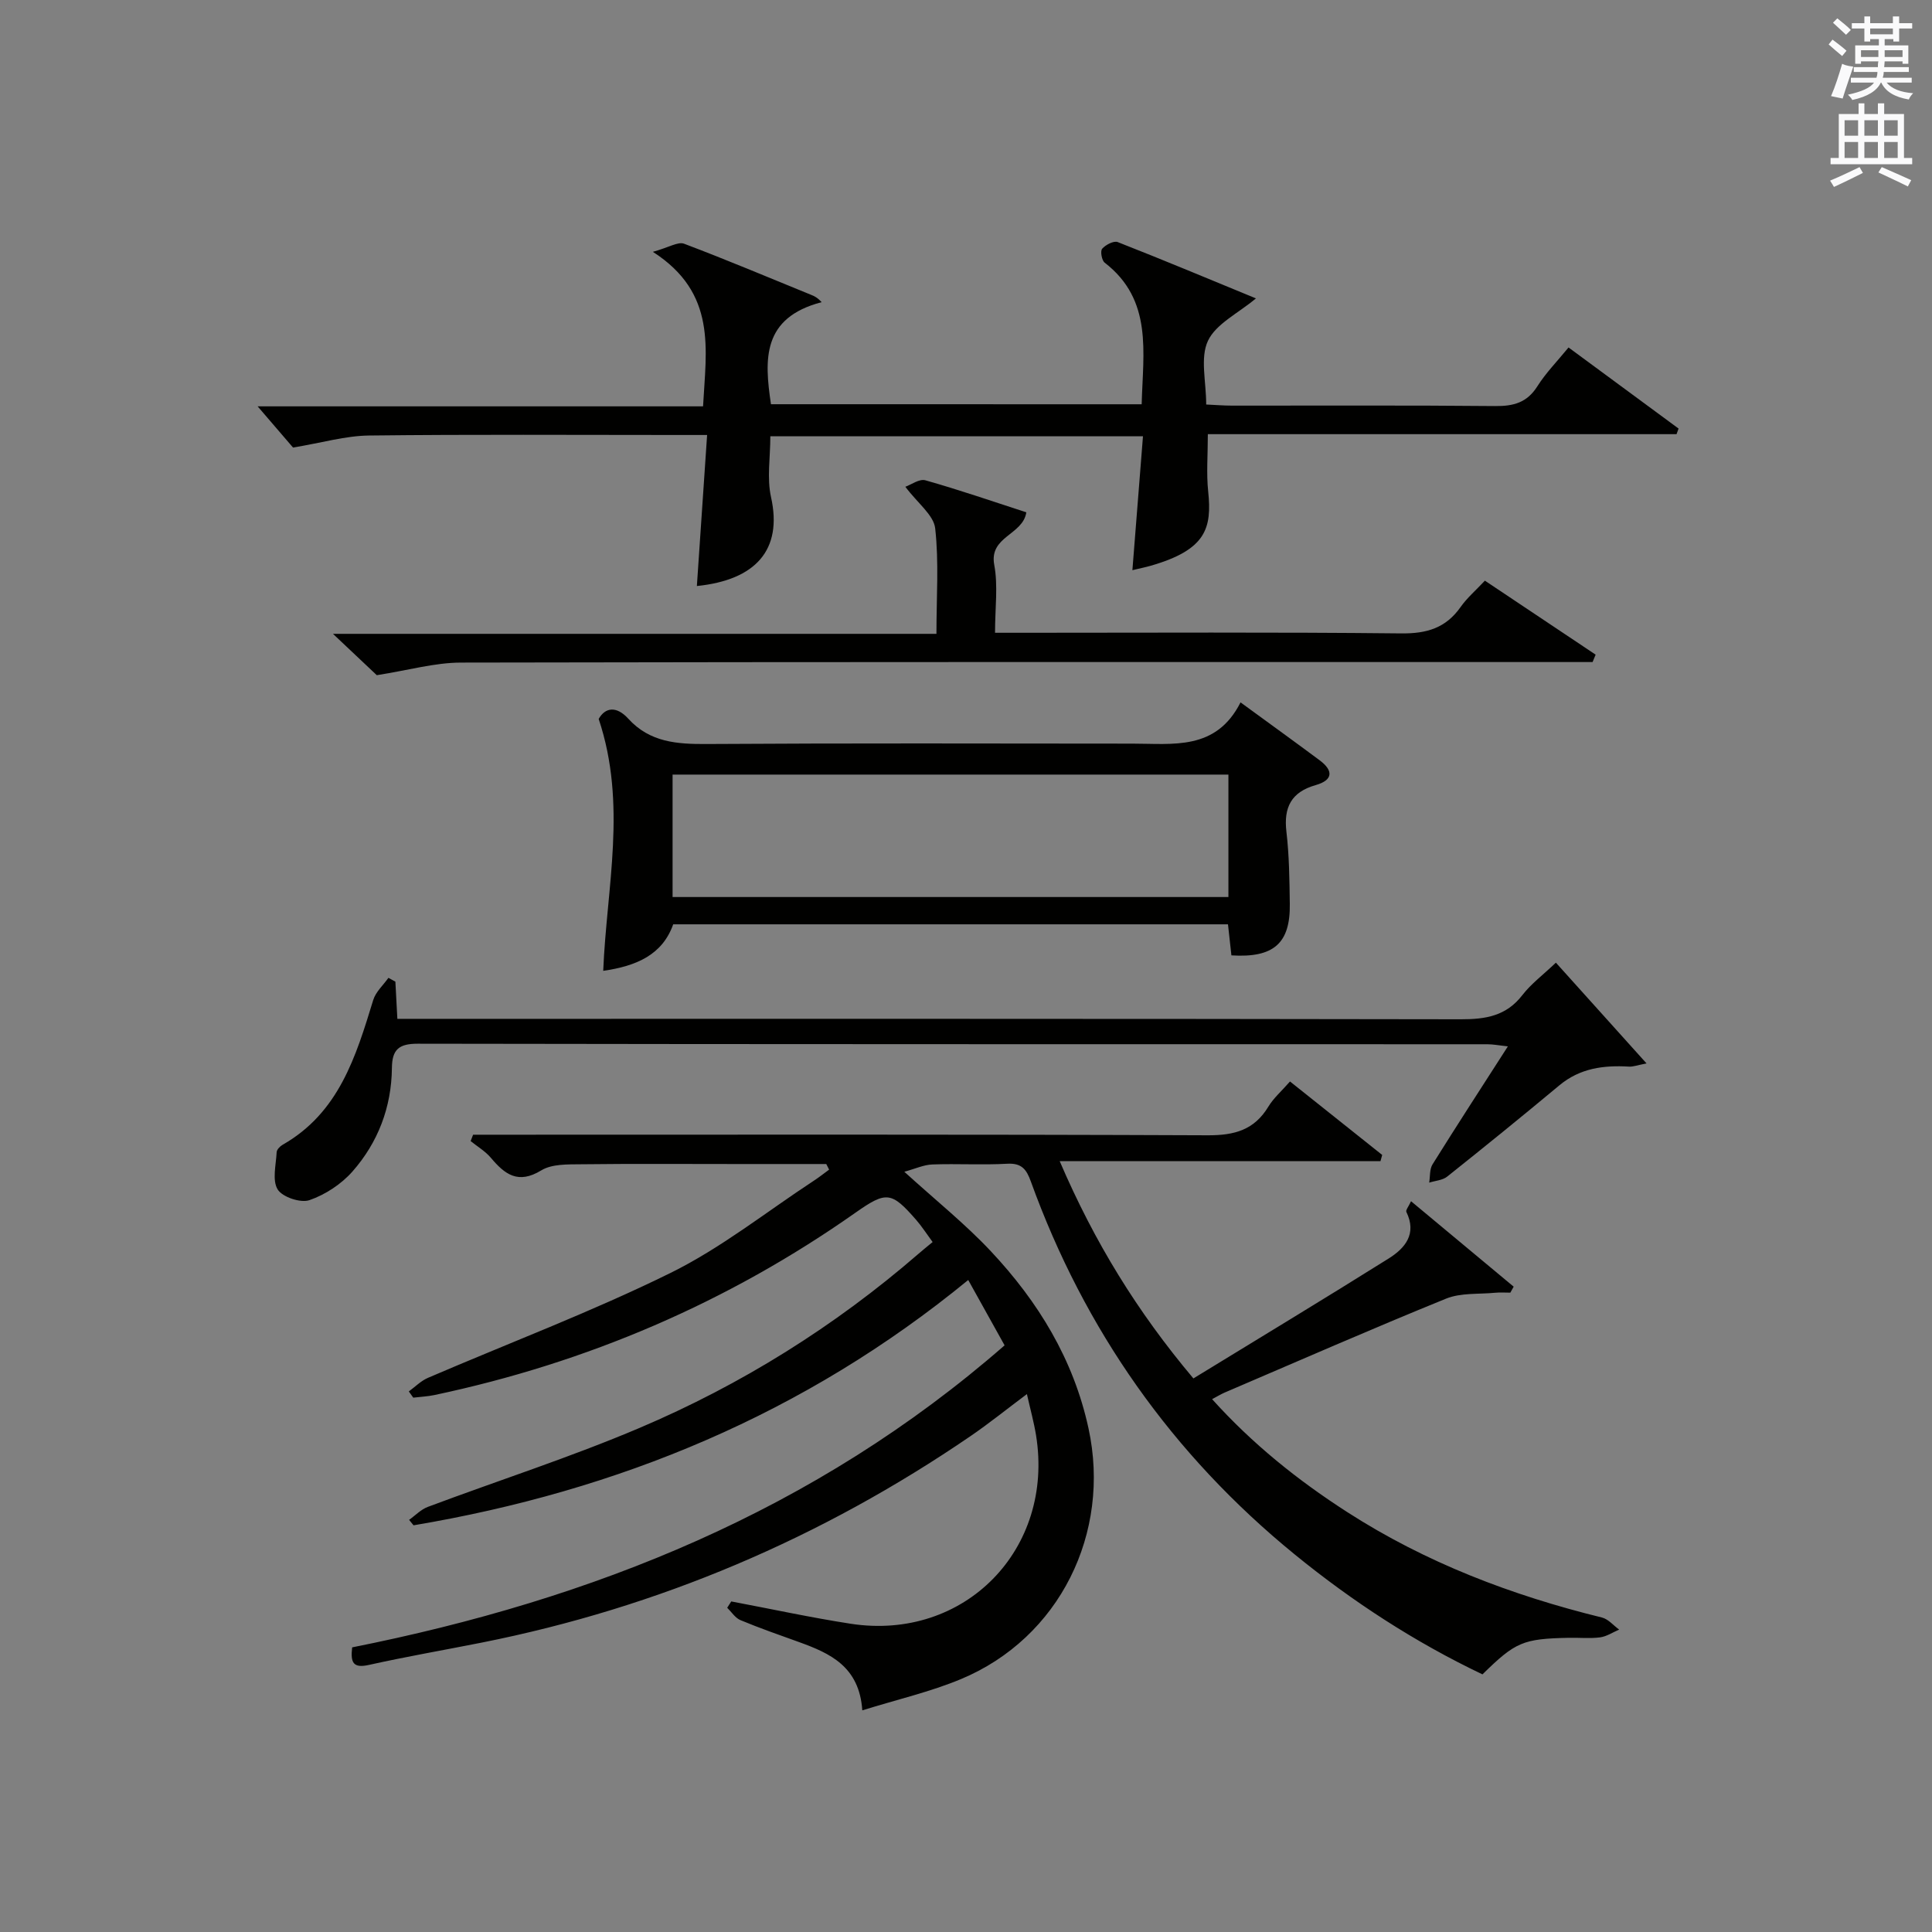
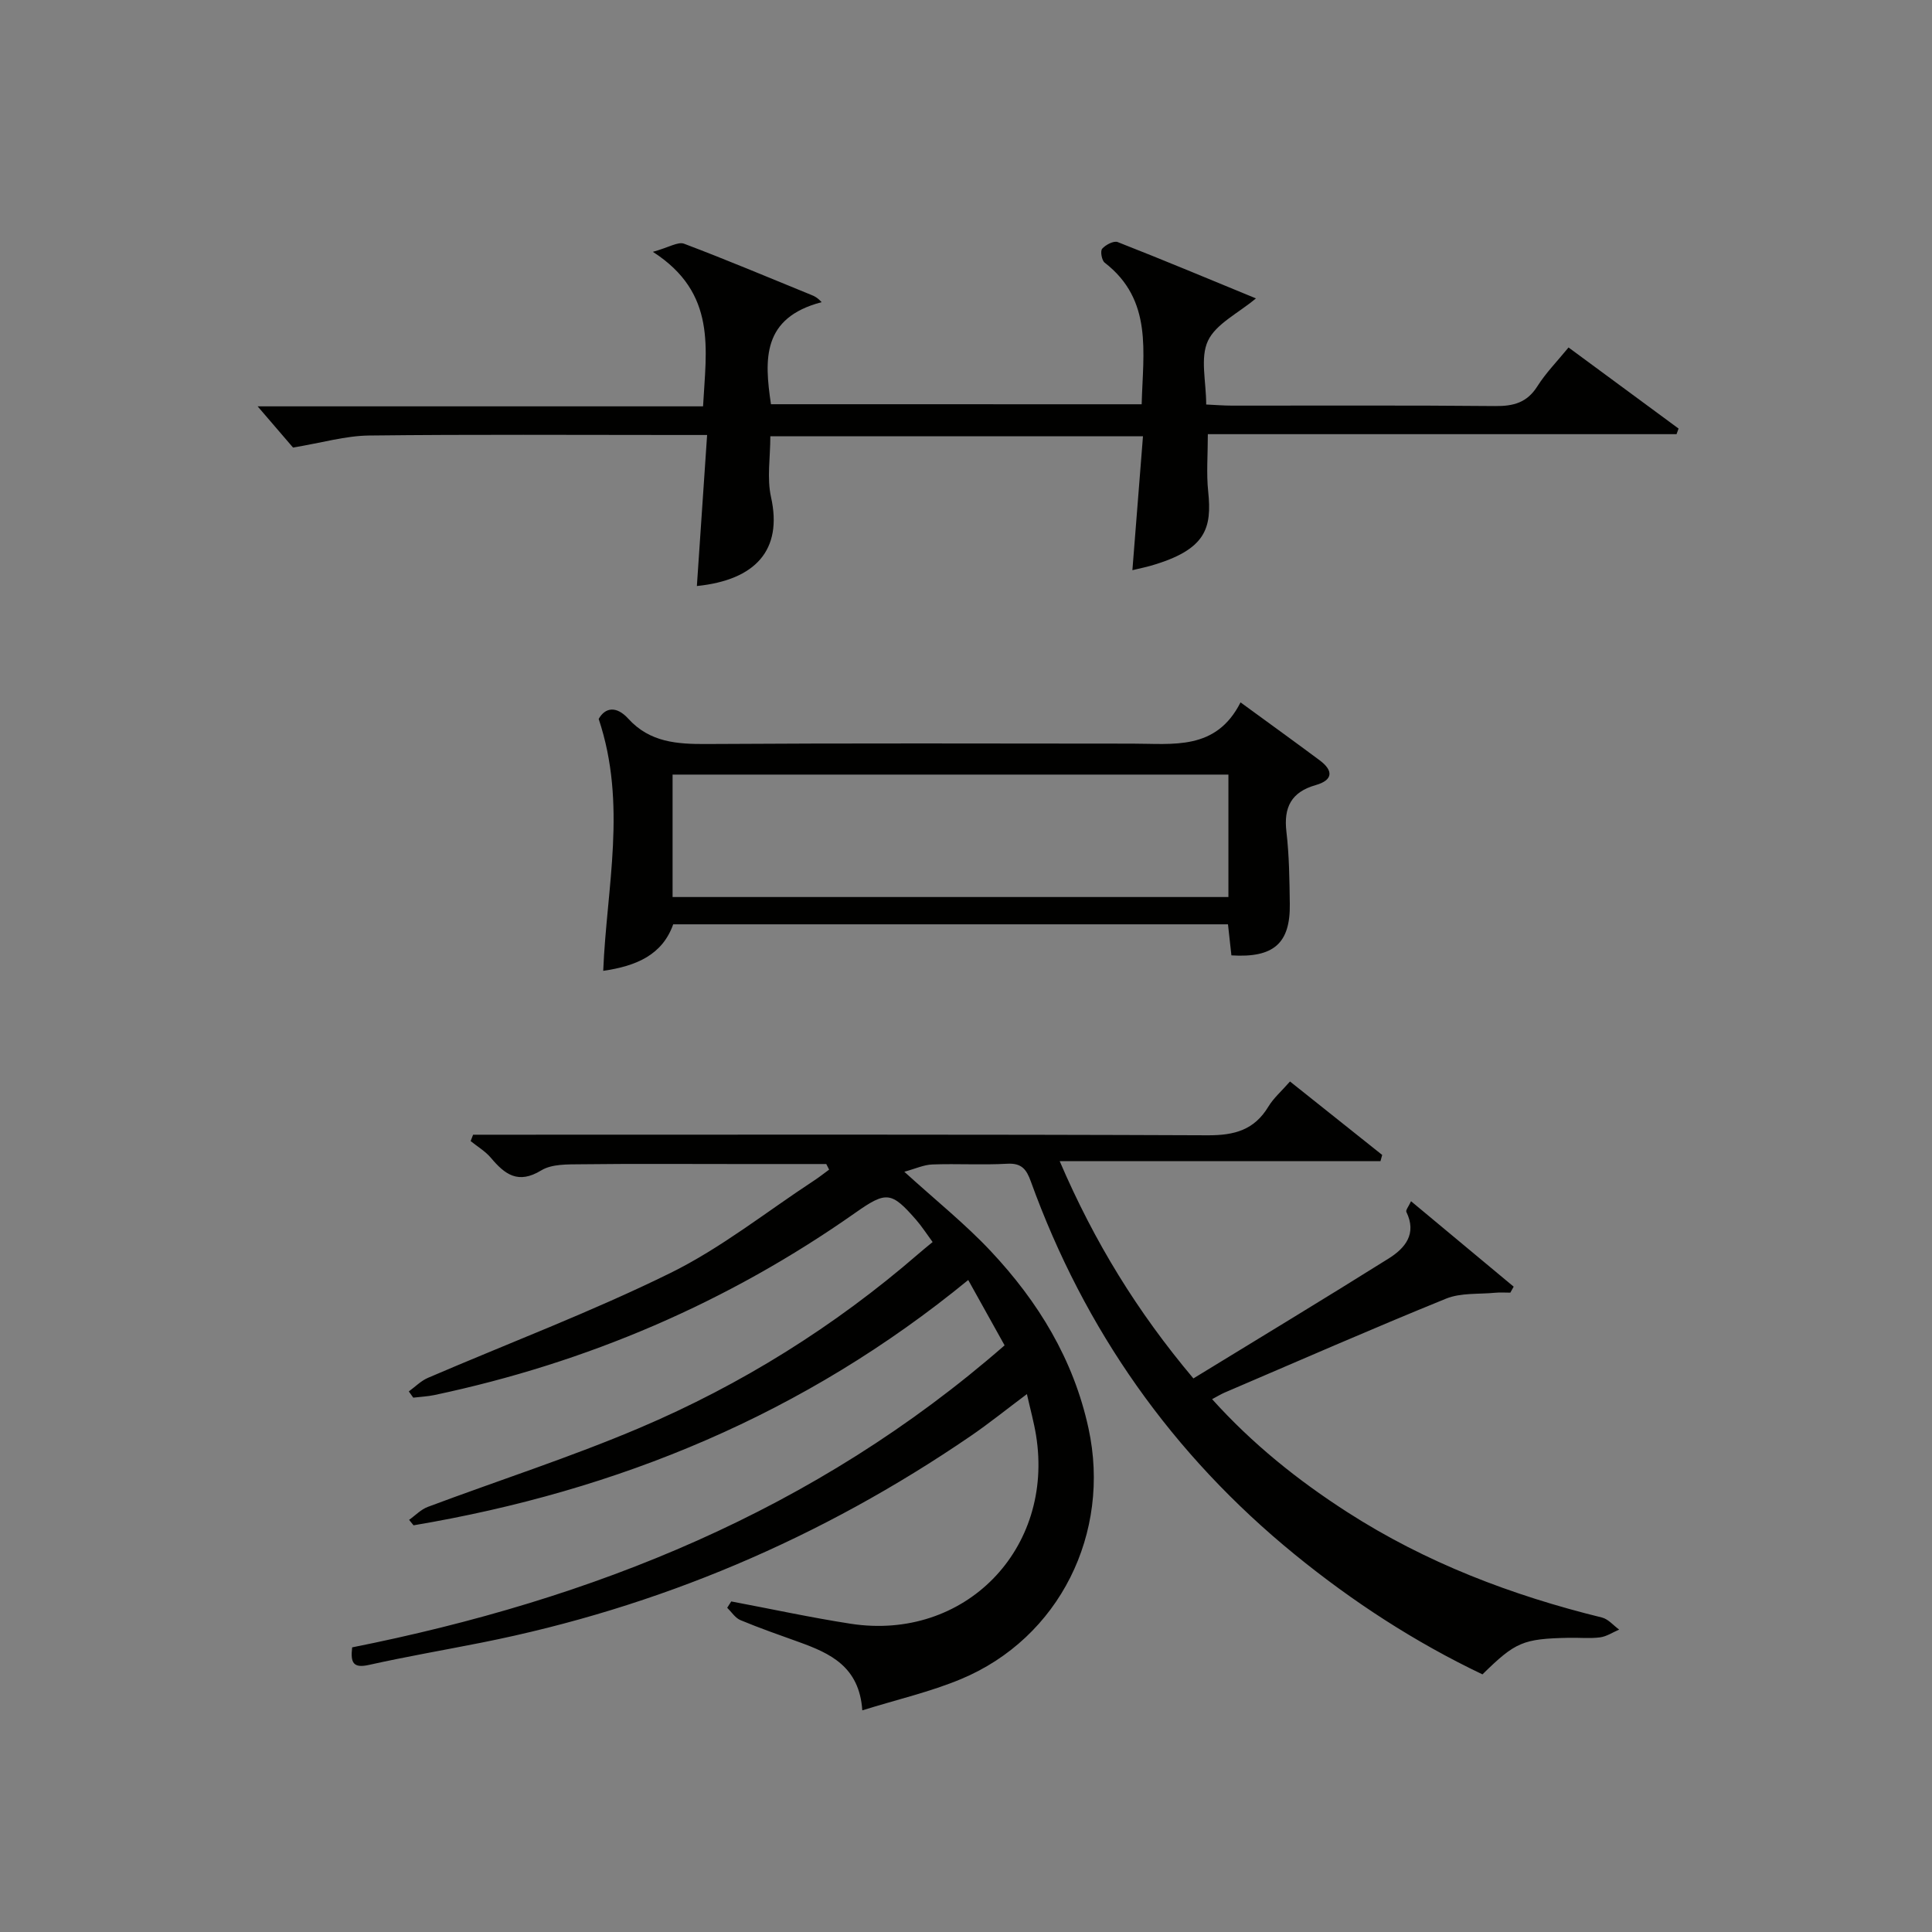
<svg xmlns="http://www.w3.org/2000/svg" version="1.1" id="漢-ZDIC-典" x="0px" y="0px" viewBox="0 0 400 400" style="enable-background:new 0 0 400 400;" xml:space="preserve">
  <rect x="0" y="0" width="400" height="400" fill="#808080" stroke="none" />
  <style type="text/css">
	.st1{fill:#010100;}
	.st2{fill:#fafafb;}
</style>
  <g>
    <path class="st1" d="M72.91,341.07c49.8-9.92,95.81-28.25,135.08-62.53c-2.4-4.31-4.85-8.71-7.53-13.53c-33.86,27.76-72.44,43.65-114.84,50.79   c-0.31-0.38-0.61-0.75-0.92-1.13c1.29-0.91,2.45-2.16,3.89-2.69c14.59-5.47,29.47-10.25,43.79-16.33   c21.09-8.96,40.41-21.02,57.79-36.07c0.87-0.76,1.77-1.48,2.92-2.43c-1.29-1.75-2.25-3.26-3.42-4.6c-5.11-5.86-6.17-5.96-12.52-1.5   c-26.46,18.62-55.59,31.09-87.21,37.78c-1.44,0.3-2.92,0.36-4.38,0.54c-0.31-0.43-0.61-0.86-0.92-1.29   c1.31-0.95,2.51-2.19,3.96-2.81c16.76-7.21,33.88-13.67,50.22-21.72c10.51-5.18,19.87-12.67,29.74-19.14   c1.07-0.7,2.07-1.5,3.1-2.25c-0.2-0.39-0.4-0.77-0.59-1.16c-6.25,0-12.5,0-18.75,0c-10.66,0-21.33-0.08-31.99,0.05   c-2.79,0.03-6.06-0.08-8.26,1.26c-4.79,2.93-7.54,0.85-10.44-2.6c-1.15-1.36-2.78-2.32-4.19-3.46c0.17-0.44,0.34-0.88,0.51-1.32   c1.72,0,3.44,0,5.16,0c48.99,0,97.98-0.09,146.97,0.12c5.51,0.02,9.6-1.1,12.52-5.93c1.09-1.8,2.77-3.25,4.48-5.21   c6.52,5.19,12.8,10.2,19.09,15.21c-0.12,0.43-0.24,0.86-0.36,1.29c-21.77,0-43.53,0-66.41,0c7.22,16.82,16.07,31.18,27.68,44.98   c13.6-8.33,27.09-16.47,40.44-24.84c3.38-2.12,5.88-5.08,3.65-9.64c-0.17-0.35,0.46-1.1,0.97-2.21   c7.29,6.07,14.27,11.88,21.25,17.69c-0.23,0.41-0.46,0.82-0.69,1.24c-1.05,0-2.1-0.08-3.14,0.02c-3.41,0.33-7.12-0.02-10.17,1.22   c-15.38,6.25-30.59,12.92-45.85,19.45c-0.74,0.32-1.43,0.75-2.59,1.36c8.37,9.29,17.79,16.83,28.01,23.4   c16.24,10.45,34.01,17.22,52.7,21.81c1.32,0.32,2.39,1.65,3.57,2.5c-1.32,0.56-2.59,1.43-3.96,1.61c-2.13,0.27-4.32,0.04-6.49,0.09   c-9.47,0.2-11.02,0.86-17.85,7.57c-13.92-6.63-26.84-15.02-38.86-24.82c-25.36-20.68-43.53-46.49-54.65-77.24   c-0.9-2.5-1.9-3.83-4.89-3.66c-5.15,0.29-10.33-0.04-15.49,0.15c-1.77,0.06-3.51,0.88-5.81,1.51c6.53,5.94,12.62,10.81,17.91,16.45   c9.8,10.44,17.11,22.36,20.22,36.66c4.72,21.69-6,43.41-26.38,51.92c-6.35,2.65-13.16,4.21-20.45,6.48   c-0.62-9.09-6.67-11.81-13.11-14.14c-4.06-1.46-8.14-2.88-12.12-4.54c-1.08-0.45-1.84-1.68-2.74-2.56   c0.28-0.44,0.56-0.87,0.84-1.31c8.24,1.55,16.45,3.34,24.73,4.62c23.56,3.63,42.2-15.4,38.37-39.04c-0.44-2.69-1.17-5.32-1.89-8.51   c-4.28,3.2-7.88,6.11-11.7,8.72c-30.83,21.08-64.51,35.44-101.16,42.73c-7.8,1.55-15.64,2.9-23.4,4.63   C73.16,345.41,72.53,344.29,72.91,341.07z" />
    <path class="st1" d="M236.37,83.7c0.28-10.81,2.35-21.59-7.66-29.32c-0.61-0.47-0.94-2.4-0.52-2.88c0.72-0.82,2.4-1.7,3.22-1.38   c9.54,3.74,19,7.7,28.62,11.66c-3.71,3.11-8.29,5.27-9.94,8.79c-1.65,3.52-0.36,8.41-0.36,13.18c1.82,0.08,3.58,0.23,5.34,0.23   c18.16,0.02,36.32-0.09,54.47,0.09c3.83,0.04,6.62-0.71,8.76-4.1c1.75-2.77,4.11-5.17,6.45-8.03c7.73,5.7,15.26,11.24,22.78,16.79   c-0.14,0.39-0.28,0.78-0.42,1.16c-32.34,0-64.68,0-97.04,0c0,4.35-0.32,8.13,0.07,11.84c0.79,7.6-0.37,12.08-11.89,15.4   c-1.11,0.32-2.24,0.54-3.8,0.92c0.74-9.31,1.45-18.41,2.19-27.72c-26.11,0-51.51,0-77.15,0c0,4.38-0.73,8.66,0.14,12.58   c2.45,10.98-3.22,17.18-15.35,18.42c0.69-10.19,1.38-20.34,2.12-31.27c-2.55,0-4.31,0-6.06,0c-21.32,0-42.65-0.14-63.97,0.11   c-4.84,0.06-9.66,1.49-15.7,2.49c-1.56-1.81-4.09-4.76-7.33-8.53c31.28,0,61.6,0,92.22,0c0.63-11.83,2.93-23.42-10.39-31.99   c3.33-0.92,5.21-2.15,6.46-1.68c8.85,3.34,17.56,7.02,26.32,10.59c0.62,0.25,1.24,0.51,2.16,1.51   c-12.34,3.23-11.88,11.81-10.49,21.13C185.07,83.7,210.49,83.7,236.37,83.7z" />
    <path class="st1" d="M256.84,145.42c6.2,4.53,11.32,8.22,16.38,11.99c2.89,2.15,2.78,4.11-0.83,5.14c-5.03,1.43-6.65,4.58-6.05,9.66   c0.58,4.94,0.63,9.95,0.7,14.93c0.12,8.16-3.32,11.21-12.09,10.66c-0.22-2.01-0.45-4.09-0.71-6.43c-38.29,0-76.38,0-114.86,0   c-2.24,6.33-7.63,8.64-14.49,9.63c0.7-17.28,4.98-34.46-0.94-52.15c1.35-2.4,3.68-2.75,6.13-0.05c4.49,4.93,10.15,5.28,16.34,5.24   c29.32-0.19,58.65-0.1,87.97-0.08C242.85,153.95,251.76,155.47,256.84,145.42z M254.33,160.37c-38.71,0-76.91,0-115.08,0   c0,8.64,0,16.9,0,25.35c38.44,0,76.63,0,115.08,0C254.33,177.18,254.33,168.92,254.33,160.37z" />
-     <path class="st1" d="M322.13,199.31c6.3,7,12.23,13.6,18.77,20.86c-1.89,0.36-2.77,0.71-3.62,0.66c-5.25-0.31-10.15,0.31-14.42,3.87   c-7.67,6.39-15.42,12.68-23.23,18.9c-0.96,0.77-2.48,0.85-3.73,1.25c0.21-1.27,0.06-2.77,0.69-3.78c5-8.02,10.15-15.94,15.6-24.43   c-1.8-0.19-3.03-0.44-4.26-0.44c-73.81-0.02-147.62,0.02-221.43-0.11c-3.95-0.01-5.32,1.23-5.36,5.02   c-0.08,8.11-2.87,15.42-8.17,21.44c-2.31,2.62-5.62,4.79-8.91,5.93c-1.83,0.63-5.61-0.64-6.58-2.23c-1.16-1.92-0.33-5.09-0.2-7.71   c0.03-0.53,0.68-1.21,1.22-1.52c11.66-6.63,15.19-18.27,18.77-29.97c0.52-1.7,2.07-3.07,3.15-4.6c0.48,0.26,0.96,0.53,1.44,0.79   c0.12,2.3,0.24,4.59,0.41,7.7c2.1,0,4.18,0,6.27,0c71.31,0,142.62-0.04,213.93,0.09c5.12,0.01,9.37-0.68,12.7-4.98   C316.97,203.71,319.43,201.88,322.13,199.31z" />
-     <path class="st1" d="M329.73,137.07c-1.94,0-3.89,0-5.83,0c-76.15,0-152.29-0.05-228.44,0.11c-5.46,0.01-10.91,1.59-17.45,2.61   c-2.01-1.9-5.14-4.85-9.07-8.56c42.13,0,83.28,0,124.94,0c0-7.67,0.53-14.83-0.26-21.84c-0.31-2.75-3.59-5.16-6.18-8.61   c1.18-0.41,2.9-1.7,4.15-1.34c7.01,1.98,13.9,4.36,20.9,6.63c-0.72,4.73-7.75,4.95-6.64,10.89c0.81,4.32,0.16,8.92,0.16,14.05   c2.07,0,3.84,0,5.6,0c26.16,0,52.32-0.15,78.48,0.13c5.3,0.06,9.25-1.11,12.31-5.46c1.32-1.88,3.13-3.43,5.03-5.46   c7.69,5.14,15.31,10.23,22.93,15.32C330.14,136.05,329.94,136.56,329.73,137.07z" />
-     <path class="st2" d="M378.6,9.2l0.8-1c0.9,0.7,1.9,1.4,2.9,2.3l-0.9,1.1C380.3,10.7,379.4,9.9,378.6,9.2z M379.1,19.9   c0.9-2.1,1.6-4.3,2.3-6.7c0.4,0.2,0.8,0.4,2.3,0.6c-0.7,2.1-1.5,4.3-2.2,6.6L379.1,19.9z M379.5,4.7l0.9-0.9c1,0.8,2,1.6,2.8,2.4   l-1,1C381.2,6.3,380.3,5.4,379.5,4.7z M392,3.4h1.2v1.4h2.7v1.1h-2.7v2.7H392V8.1h-1.8v1.3h4.9v3.8h-1.2v-0.5h-3.7   c0,0.4-0.1,0.9-0.1,1.2h5.1v1H390c0,0.5-0.1,0.9-0.2,1.2h6v1h-5.2c1.1,1.3,2.9,2,5.5,2.2c-0.4,0.4-0.7,0.8-0.9,1.3   c-2.9-0.5-4.8-1.6-5.7-3.5h-0.1c-0.8,1.7-2.7,2.9-5.9,3.6c-0.2-0.4-0.6-0.8-0.9-1.1c2.8-0.6,4.6-1.4,5.4-2.5h-4.8v-1h5.3   c0.1-0.3,0.2-0.7,0.2-1.2h-4.9v-1h5c0-0.4,0-0.8,0.1-1.2h-3.6v0.5h-1.2V9.4h4.9V8.1h-1.8v0.5H386V5.9h-2.6V4.8h2.6V3.4h1.2v1.4h4.7   V3.4z M385.3,11.8h3.6c0-0.4,0-0.9,0-1.4h-3.6V11.8z M387.2,7.1h4.7V5.9h-4.7V7.1z M393.9,10.4h-3.7c0,0.5,0,1,0,1.4h3.7V10.4z" />
-     <path class="st2" d="M384.7,21.4h1.3v2.2h2.8v-2.2h1.3v2.2h4.1v9.1h1.7V34h-16.9v-1.3h1.7v-9.1h4.1V21.4z M385,34.6l0.7,1.2   c-1.8,0.9-3.8,1.9-6,2.9c-0.2-0.4-0.5-0.8-0.8-1.3C381.3,36.4,383.3,35.4,385,34.6z M381.9,28.1h2.8v-3.2h-2.8V28.1z M381.9,32.7   h2.8v-3.3h-2.8V32.7z M386,28.1h2.8v-3.2H386V28.1z M386,32.7h2.8v-3.3H386V32.7z M389.6,34.6c2.1,0.9,4.1,1.8,6.1,2.7l-0.7,1.3   c-2.2-1.1-4.2-2-6.1-2.9L389.6,34.6z M392.9,24.9h-2.8v3.2h2.8V24.9z M390.1,32.7h2.8v-3.3h-2.8V32.7z" />
  </g>
</svg>